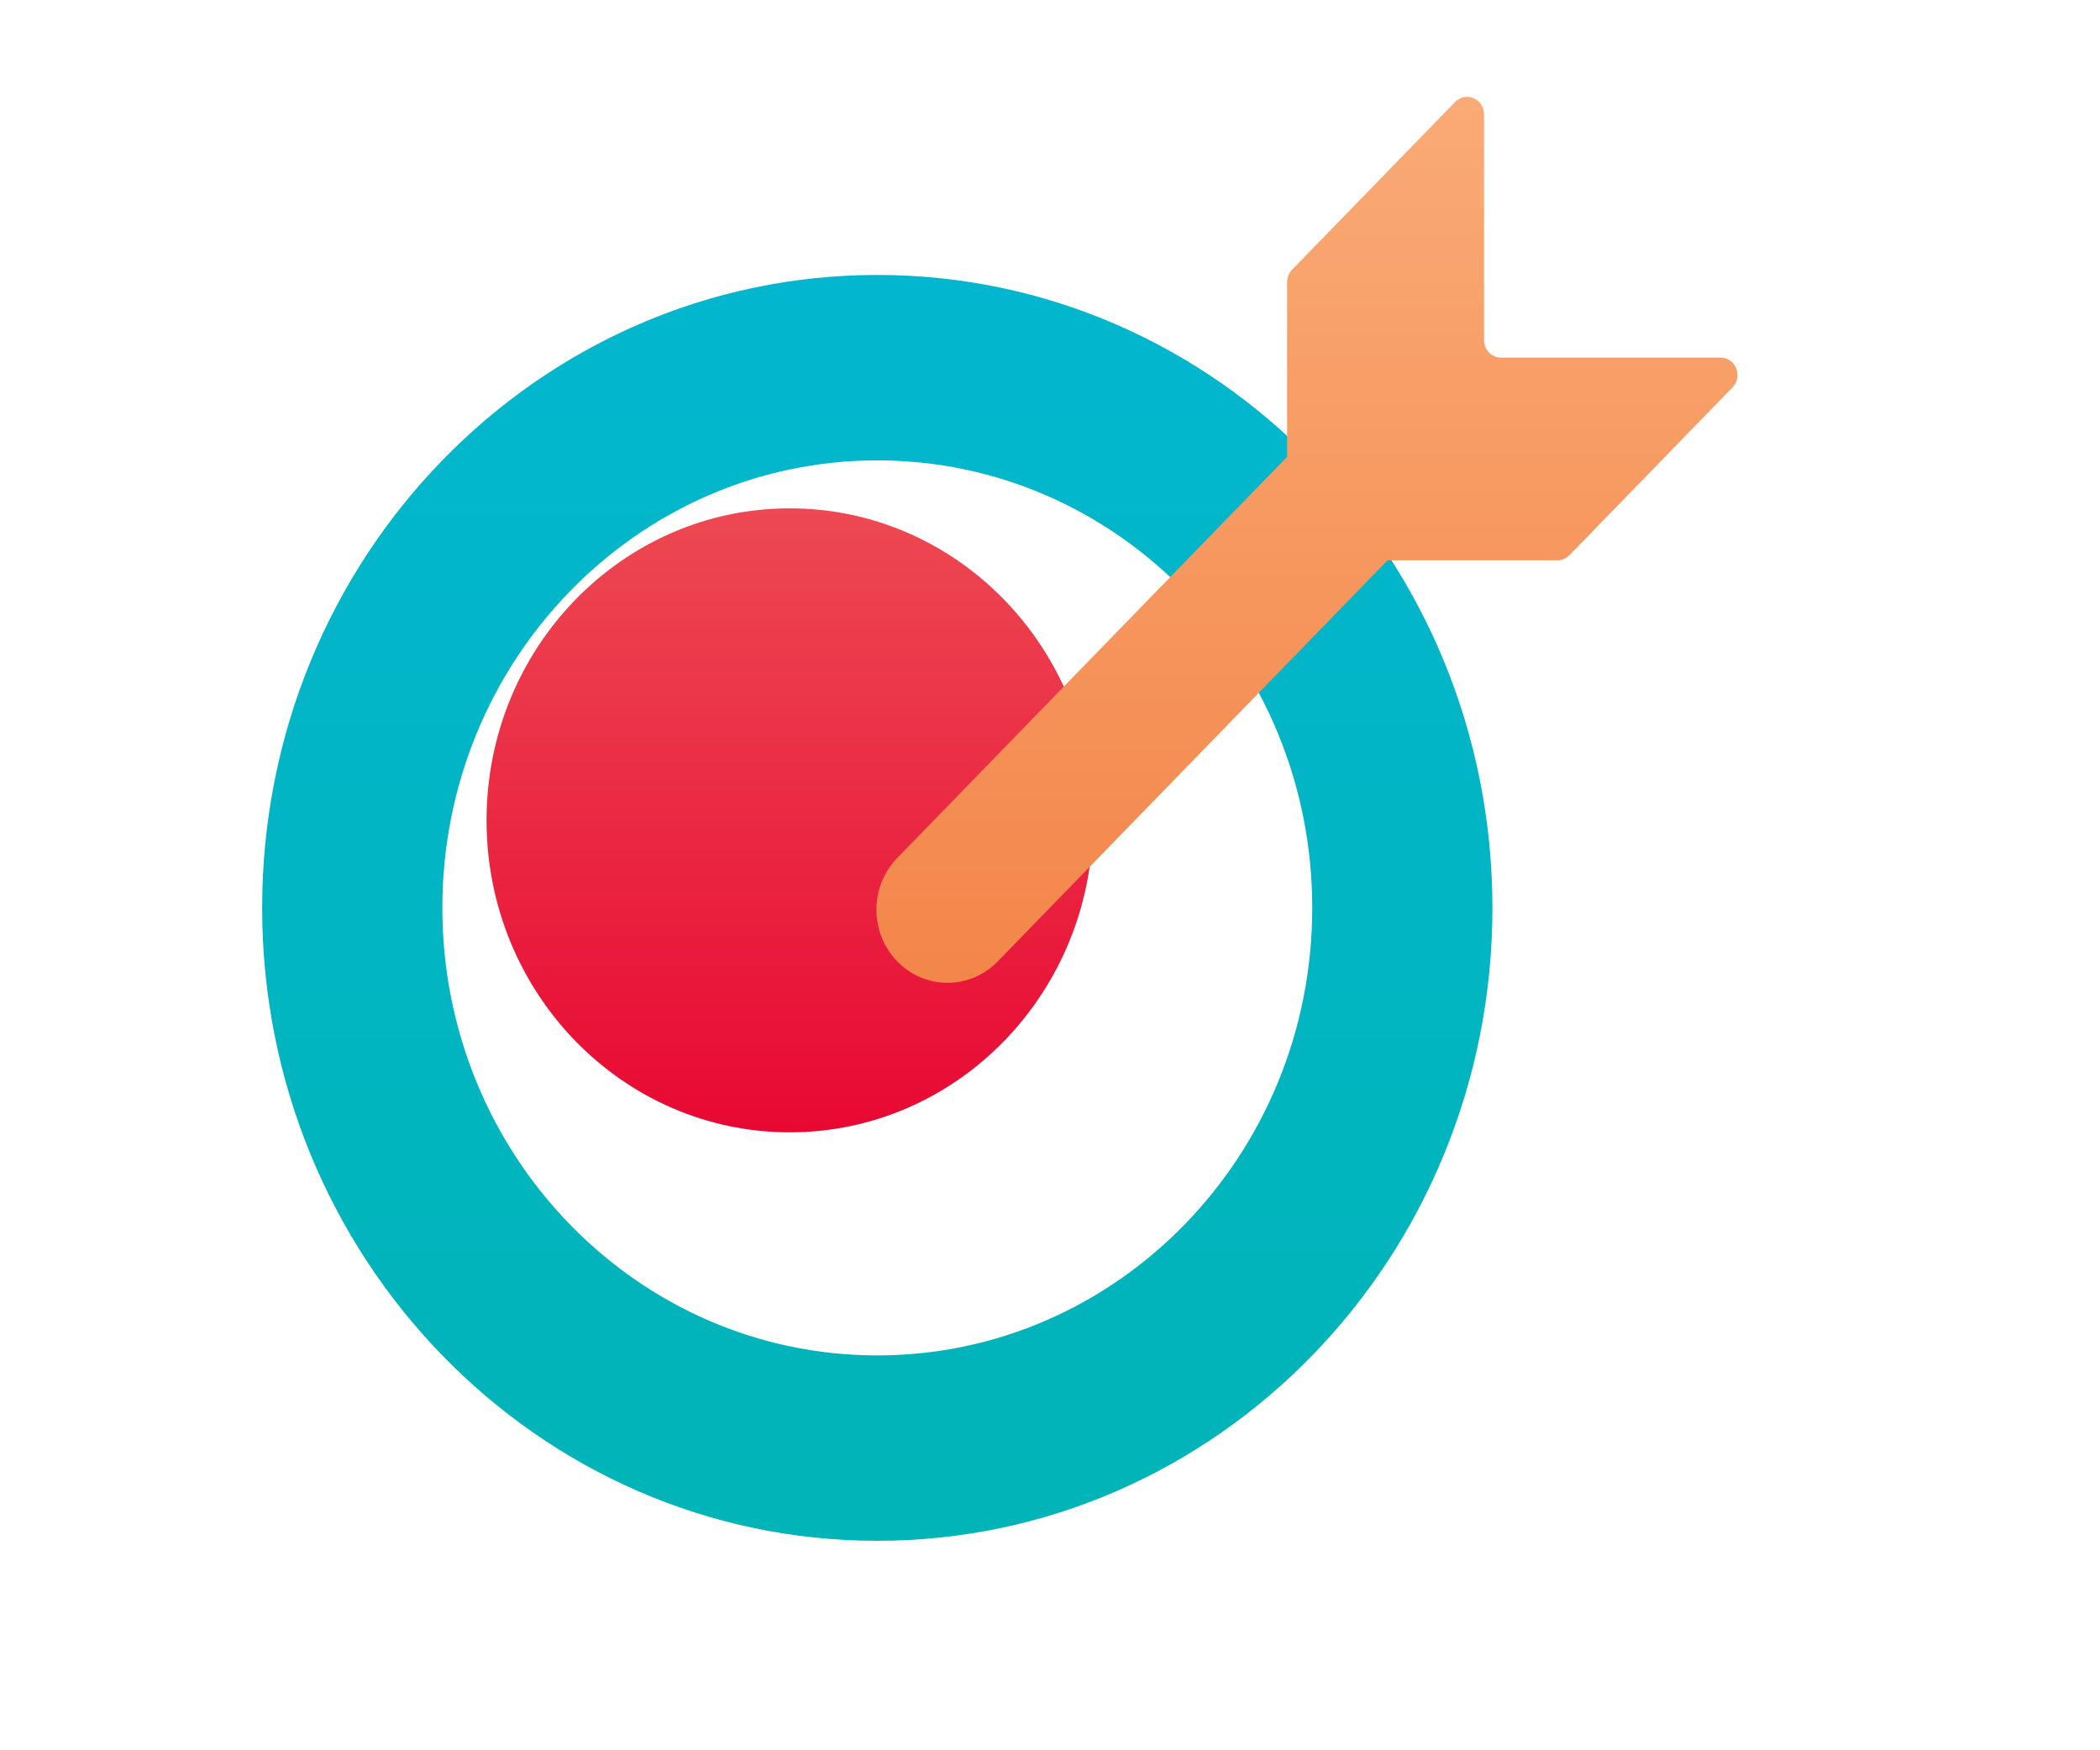
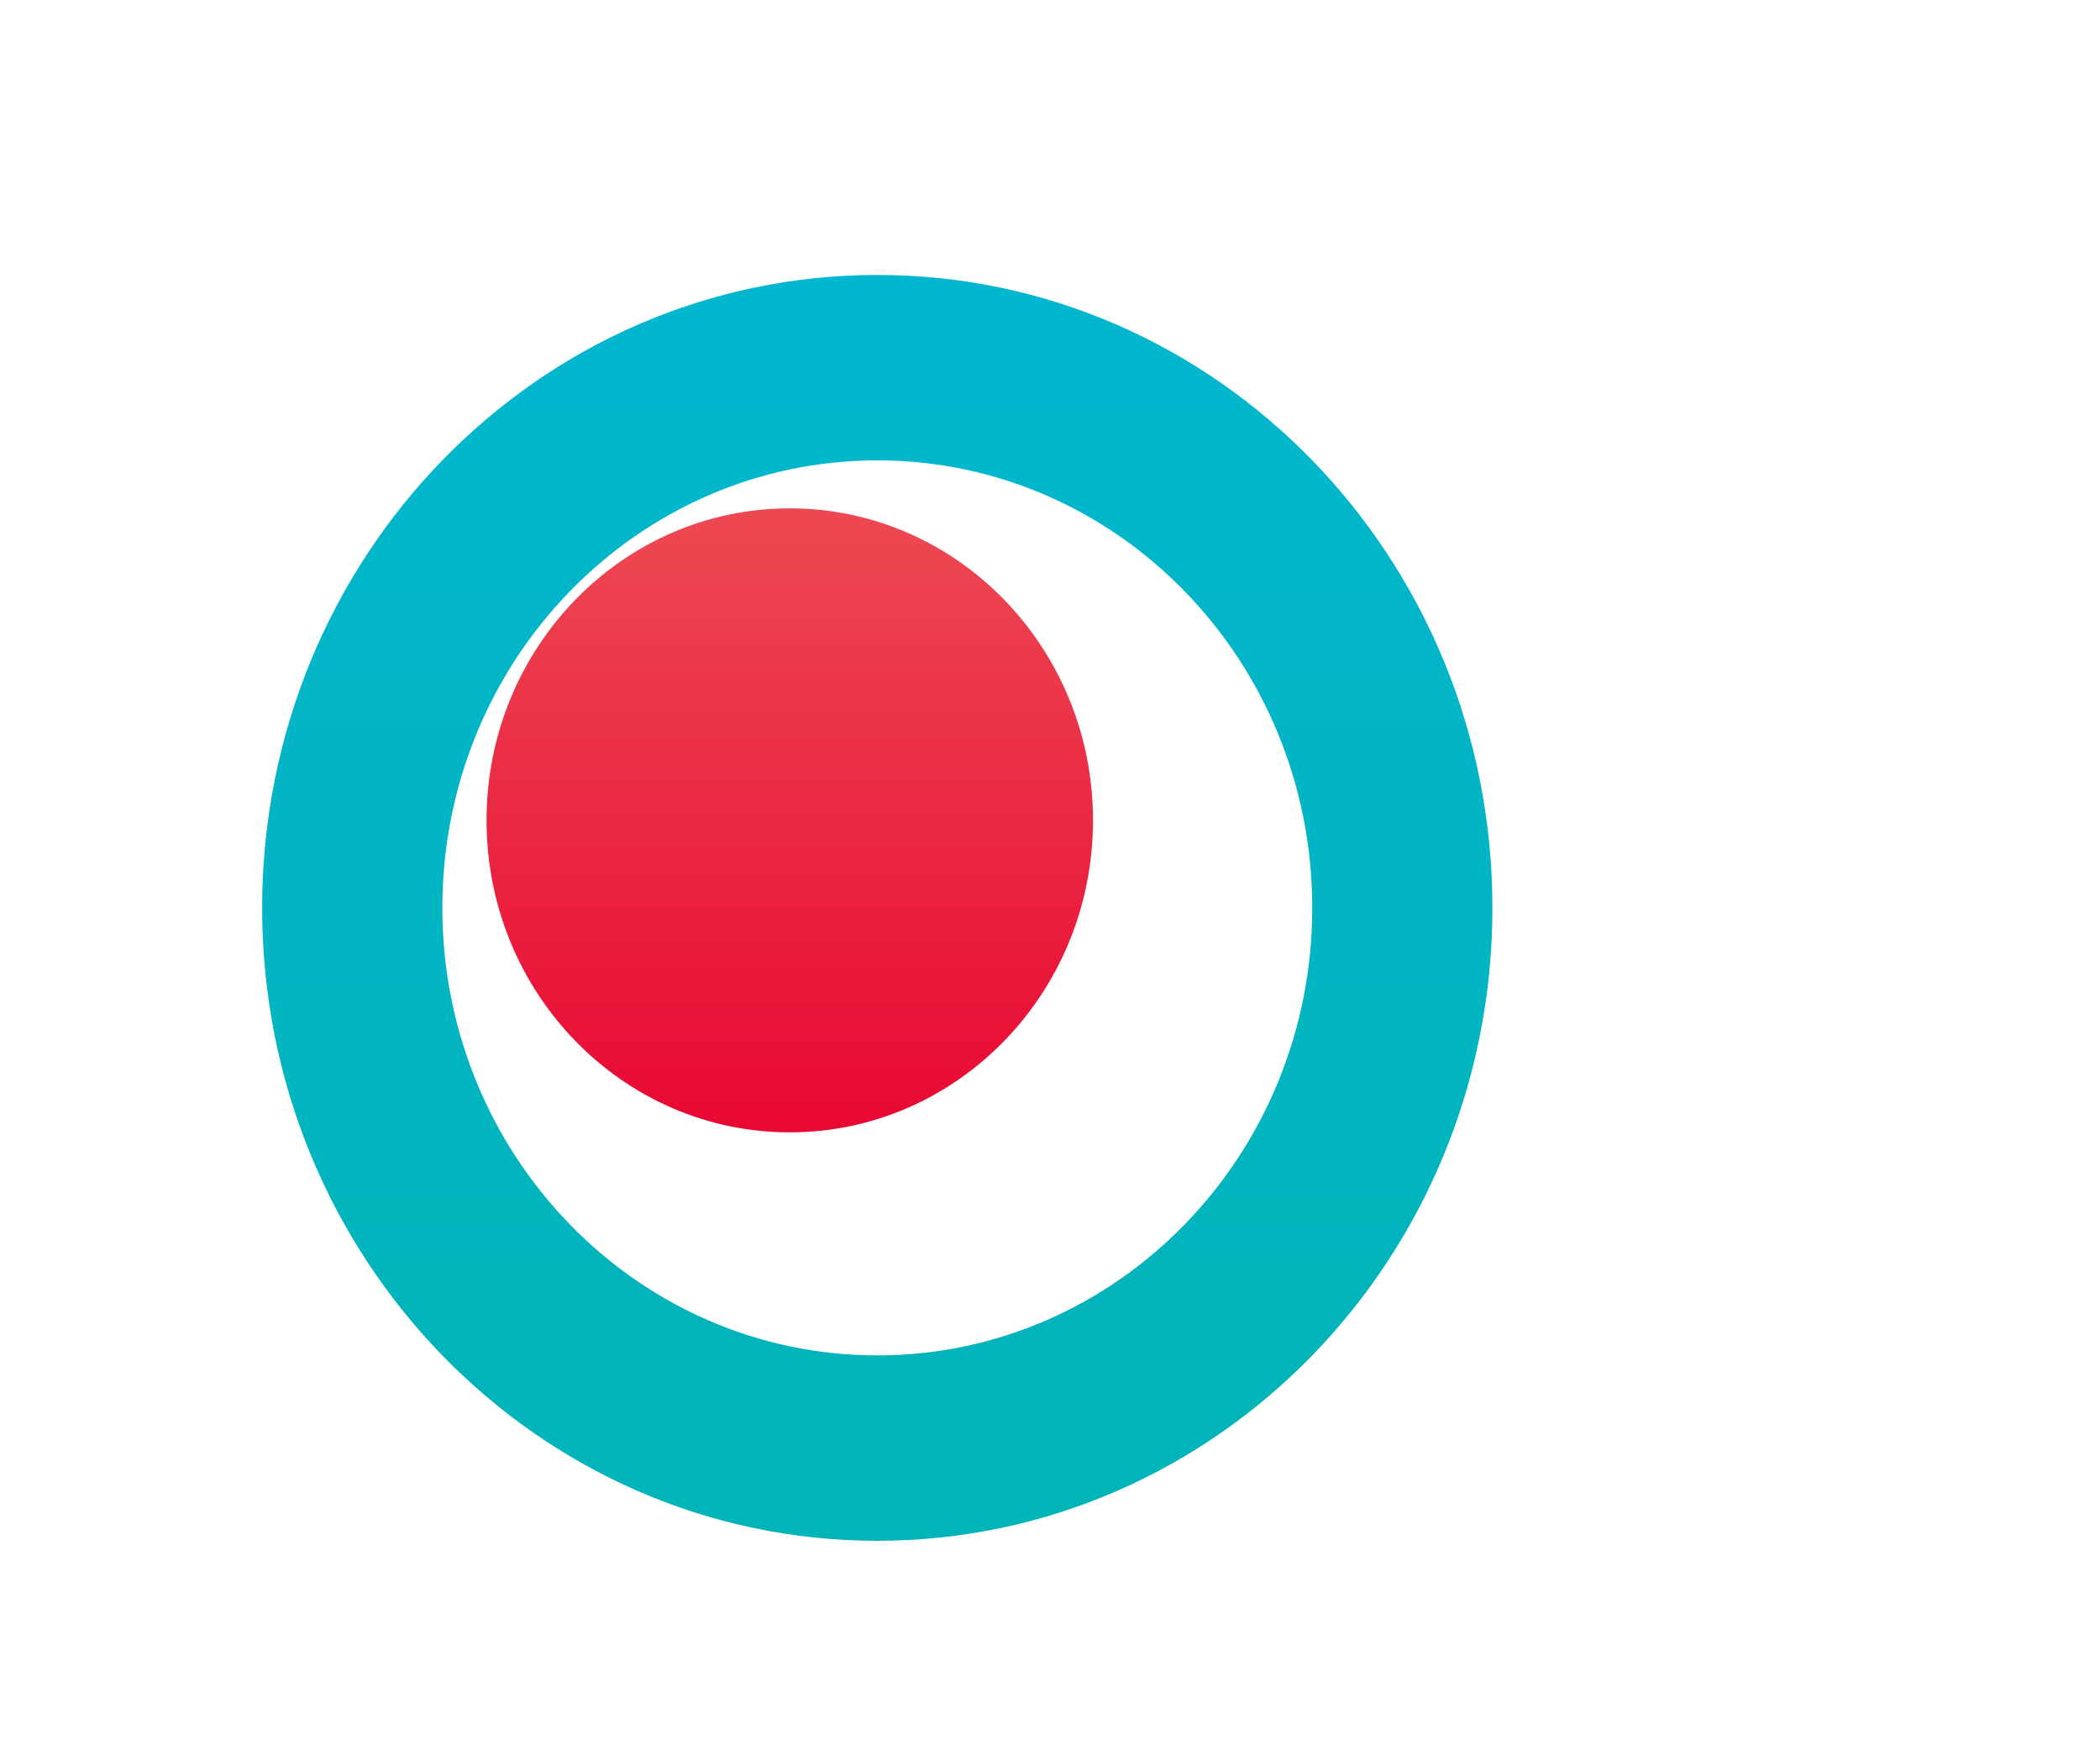
<svg xmlns="http://www.w3.org/2000/svg" width="96" height="80" viewBox="0 0 96 80" fill="none">
  <g filter="url(#filter0_iiii_2184_365)">
    <path d="M43.105 15.567C27.574 15.567 14.984 28.519 14.984 44.496C14.984 60.473 27.574 73.425 43.105 73.425C58.635 73.425 71.225 60.473 71.225 44.496C71.225 28.519 58.635 15.567 43.105 15.567ZM43.105 64.951C32.123 64.951 23.222 55.791 23.222 44.496C23.222 33.201 32.125 24.042 43.105 24.042C54.084 24.042 62.988 33.201 62.988 44.496C62.988 55.791 54.084 64.951 43.105 64.951Z" fill="url(#paint0_linear_2184_365)" />
  </g>
  <g filter="url(#filter1_iii_2184_365)">
    <path d="M43.104 30.235C35.448 30.235 29.242 36.62 29.242 44.496C29.242 52.372 35.448 58.756 43.104 58.756C50.76 58.756 56.966 52.37 56.966 44.496C56.966 36.622 50.76 30.235 43.104 30.235Z" fill="url(#paint1_linear_2184_365)" />
  </g>
  <g filter="url(#filter2_iiii_2184_365)">
-     <path d="M80.653 18.345H70.618C70.19 18.345 69.843 17.987 69.843 17.547V7.223C69.843 6.513 69.007 6.158 68.52 6.66L61.066 14.327C60.922 14.476 60.839 14.68 60.839 14.891V22.88L43.017 41.215C41.747 42.521 41.747 44.636 43.017 45.942C44.286 47.248 46.342 47.248 47.612 45.942L65.435 27.607H73.2C73.405 27.607 73.603 27.522 73.748 27.373L81.201 19.706C81.689 19.204 81.344 18.345 80.653 18.345Z" fill="url(#paint2_linear_2184_365)" />
-   </g>
+     </g>
  <defs>
    <filter id="filter0_iiii_2184_365" x="10.984" y="11.567" width="62.24" height="63.857" filterUnits="userSpaceOnUse" color-interpolation-filters="sRGB">
      <feFlood flood-opacity="0" result="BackgroundImageFix" />
      <feBlend mode="normal" in="SourceGraphic" in2="BackgroundImageFix" result="shape" />
      <feColorMatrix in="SourceAlpha" type="matrix" values="0 0 0 0 0 0 0 0 0 0 0 0 0 0 0 0 0 0 127 0" result="hardAlpha" />
      <feOffset dx="2" dy="2" />
      <feGaussianBlur stdDeviation="3" />
      <feComposite in2="hardAlpha" operator="arithmetic" k2="-1" k3="1" />
      <feColorMatrix type="matrix" values="0 0 0 0 1 0 0 0 0 1 0 0 0 0 1 0 0 0 0.4 0" />
      <feBlend mode="normal" in2="shape" result="effect1_innerShadow_2184_365" />
      <feColorMatrix in="SourceAlpha" type="matrix" values="0 0 0 0 0 0 0 0 0 0 0 0 0 0 0 0 0 0 127 0" result="hardAlpha" />
      <feOffset dx="-4" dy="-4" />
      <feGaussianBlur stdDeviation="3" />
      <feComposite in2="hardAlpha" operator="arithmetic" k2="-1" k3="1" />
      <feColorMatrix type="matrix" values="0 0 0 0 0 0 0 0 0 0.428 0 0 0 0 0.583 0 0 0 0.2 0" />
      <feBlend mode="normal" in2="effect1_innerShadow_2184_365" result="effect2_innerShadow_2184_365" />
      <feColorMatrix in="SourceAlpha" type="matrix" values="0 0 0 0 0 0 0 0 0 0 0 0 0 0 0 0 0 0 127 0" result="hardAlpha" />
      <feOffset dx="1" dy="1" />
      <feGaussianBlur stdDeviation="1" />
      <feComposite in2="hardAlpha" operator="arithmetic" k2="-1" k3="1" />
      <feColorMatrix type="matrix" values="0 0 0 0 1 0 0 0 0 1 0 0 0 0 1 0 0 0 0.4 0" />
      <feBlend mode="normal" in2="effect2_innerShadow_2184_365" result="effect3_innerShadow_2184_365" />
      <feColorMatrix in="SourceAlpha" type="matrix" values="0 0 0 0 0 0 0 0 0 0 0 0 0 0 0 0 0 0 127 0" result="hardAlpha" />
      <feOffset dx="-2" dy="-2" />
      <feGaussianBlur stdDeviation="2" />
      <feComposite in2="hardAlpha" operator="arithmetic" k2="-1" k3="1" />
      <feColorMatrix type="matrix" values="0 0 0 0 0.006 0 0 0 0 0 0 0 0 0 0.304 0 0 0 0.2 0" />
      <feBlend mode="normal" in2="effect3_innerShadow_2184_365" result="effect4_innerShadow_2184_365" />
    </filter>
    <filter id="filter1_iii_2184_365" x="25.242" y="26.235" width="31.725" height="32.522" filterUnits="userSpaceOnUse" color-interpolation-filters="sRGB">
      <feFlood flood-opacity="0" result="BackgroundImageFix" />
      <feBlend mode="normal" in="SourceGraphic" in2="BackgroundImageFix" result="shape" />
      <feColorMatrix in="SourceAlpha" type="matrix" values="0 0 0 0 0 0 0 0 0 0 0 0 0 0 0 0 0 0 127 0" result="hardAlpha" />
      <feOffset dx="-4" dy="-4" />
      <feGaussianBlur stdDeviation="3" />
      <feComposite in2="hardAlpha" operator="arithmetic" k2="-1" k3="1" />
      <feColorMatrix type="matrix" values="0 0 0 0 0.583 0 0 0 0 0 0 0 0 0 0.175 0 0 0 0.25 0" />
      <feBlend mode="normal" in2="shape" result="effect1_innerShadow_2184_365" />
      <feColorMatrix in="SourceAlpha" type="matrix" values="0 0 0 0 0 0 0 0 0 0 0 0 0 0 0 0 0 0 127 0" result="hardAlpha" />
      <feOffset dx="-2" dy="-2" />
      <feGaussianBlur stdDeviation="2" />
      <feComposite in2="hardAlpha" operator="arithmetic" k2="-1" k3="1" />
      <feColorMatrix type="matrix" values="0 0 0 0 0.304 0 0 0 0 0 0 0 0 0 0 0 0 0 0.2 0" />
      <feBlend mode="normal" in2="effect1_innerShadow_2184_365" result="effect2_innerShadow_2184_365" />
      <feColorMatrix in="SourceAlpha" type="matrix" values="0 0 0 0 0 0 0 0 0 0 0 0 0 0 0 0 0 0 127 0" result="hardAlpha" />
      <feOffset dx="-1" dy="-1" />
      <feGaussianBlur stdDeviation="0.5" />
      <feComposite in2="hardAlpha" operator="arithmetic" k2="-1" k3="1" />
      <feColorMatrix type="matrix" values="0 0 0 0 0.984 0 0 0 0 0.106 0 0 0 0 0.422 0 0 0 0.2 0" />
      <feBlend mode="normal" in2="effect2_innerShadow_2184_365" result="effect3_innerShadow_2184_365" />
    </filter>
    <filter id="filter2_iiii_2184_365" x="38.065" y="2.425" width="45.365" height="46.497" filterUnits="userSpaceOnUse" color-interpolation-filters="sRGB">
      <feFlood flood-opacity="0" result="BackgroundImageFix" />
      <feBlend mode="normal" in="SourceGraphic" in2="BackgroundImageFix" result="shape" />
      <feColorMatrix in="SourceAlpha" type="matrix" values="0 0 0 0 0 0 0 0 0 0 0 0 0 0 0 0 0 0 127 0" result="hardAlpha" />
      <feOffset dx="2" dy="2" />
      <feGaussianBlur stdDeviation="3" />
      <feComposite in2="hardAlpha" operator="arithmetic" k2="-1" k3="1" />
      <feColorMatrix type="matrix" values="0 0 0 0 1 0 0 0 0 0.981 0 0 0 0 0.808 0 0 0 0.4 0" />
      <feBlend mode="normal" in2="shape" result="effect1_innerShadow_2184_365" />
      <feColorMatrix in="SourceAlpha" type="matrix" values="0 0 0 0 0 0 0 0 0 0 0 0 0 0 0 0 0 0 127 0" result="hardAlpha" />
      <feOffset dx="-4" dy="-4" />
      <feGaussianBlur stdDeviation="3" />
      <feComposite in2="hardAlpha" operator="arithmetic" k2="-1" k3="1" />
      <feColorMatrix type="matrix" values="0 0 0 0 0.583 0 0 0 0 0.21 0 0 0 0 0 0 0 0 0.2 0" />
      <feBlend mode="normal" in2="effect1_innerShadow_2184_365" result="effect2_innerShadow_2184_365" />
      <feColorMatrix in="SourceAlpha" type="matrix" values="0 0 0 0 0 0 0 0 0 0 0 0 0 0 0 0 0 0 127 0" result="hardAlpha" />
      <feOffset dx="1" dy="1" />
      <feGaussianBlur stdDeviation="1" />
      <feComposite in2="hardAlpha" operator="arithmetic" k2="-1" k3="1" />
      <feColorMatrix type="matrix" values="0 0 0 0 1 0 0 0 0 0.98 0 0 0 0 0.796 0 0 0 0.4 0" />
      <feBlend mode="normal" in2="effect2_innerShadow_2184_365" result="effect3_innerShadow_2184_365" />
      <feColorMatrix in="SourceAlpha" type="matrix" values="0 0 0 0 0 0 0 0 0 0 0 0 0 0 0 0 0 0 127 0" result="hardAlpha" />
      <feOffset dx="-1" dy="-1" />
      <feGaussianBlur stdDeviation="1.5" />
      <feComposite in2="hardAlpha" operator="arithmetic" k2="-1" k3="1" />
      <feColorMatrix type="matrix" values="0 0 0 0 0.754 0 0 0 0 0.181 0 0 0 0 0 0 0 0 0.2 0" />
      <feBlend mode="normal" in2="effect3_innerShadow_2184_365" result="effect4_innerShadow_2184_365" />
    </filter>
    <linearGradient id="paint0_linear_2184_365" x1="43.105" y1="15.567" x2="43.105" y2="73.425" gradientUnits="userSpaceOnUse">
      <stop stop-color="#02B6CF" />
      <stop offset="1" stop-color="#01B4B7" />
    </linearGradient>
    <linearGradient id="paint1_linear_2184_365" x1="43.104" y1="30.235" x2="43.104" y2="58.756" gradientUnits="userSpaceOnUse">
      <stop stop-color="#ED4952" />
      <stop offset="1" stop-color="#E80833" />
    </linearGradient>
    <linearGradient id="paint2_linear_2184_365" x1="61.747" y1="6.425" x2="61.747" y2="46.922" gradientUnits="userSpaceOnUse">
      <stop stop-color="#FAAA76" />
      <stop offset="1" stop-color="#F3864A" />
    </linearGradient>
  </defs>
</svg>